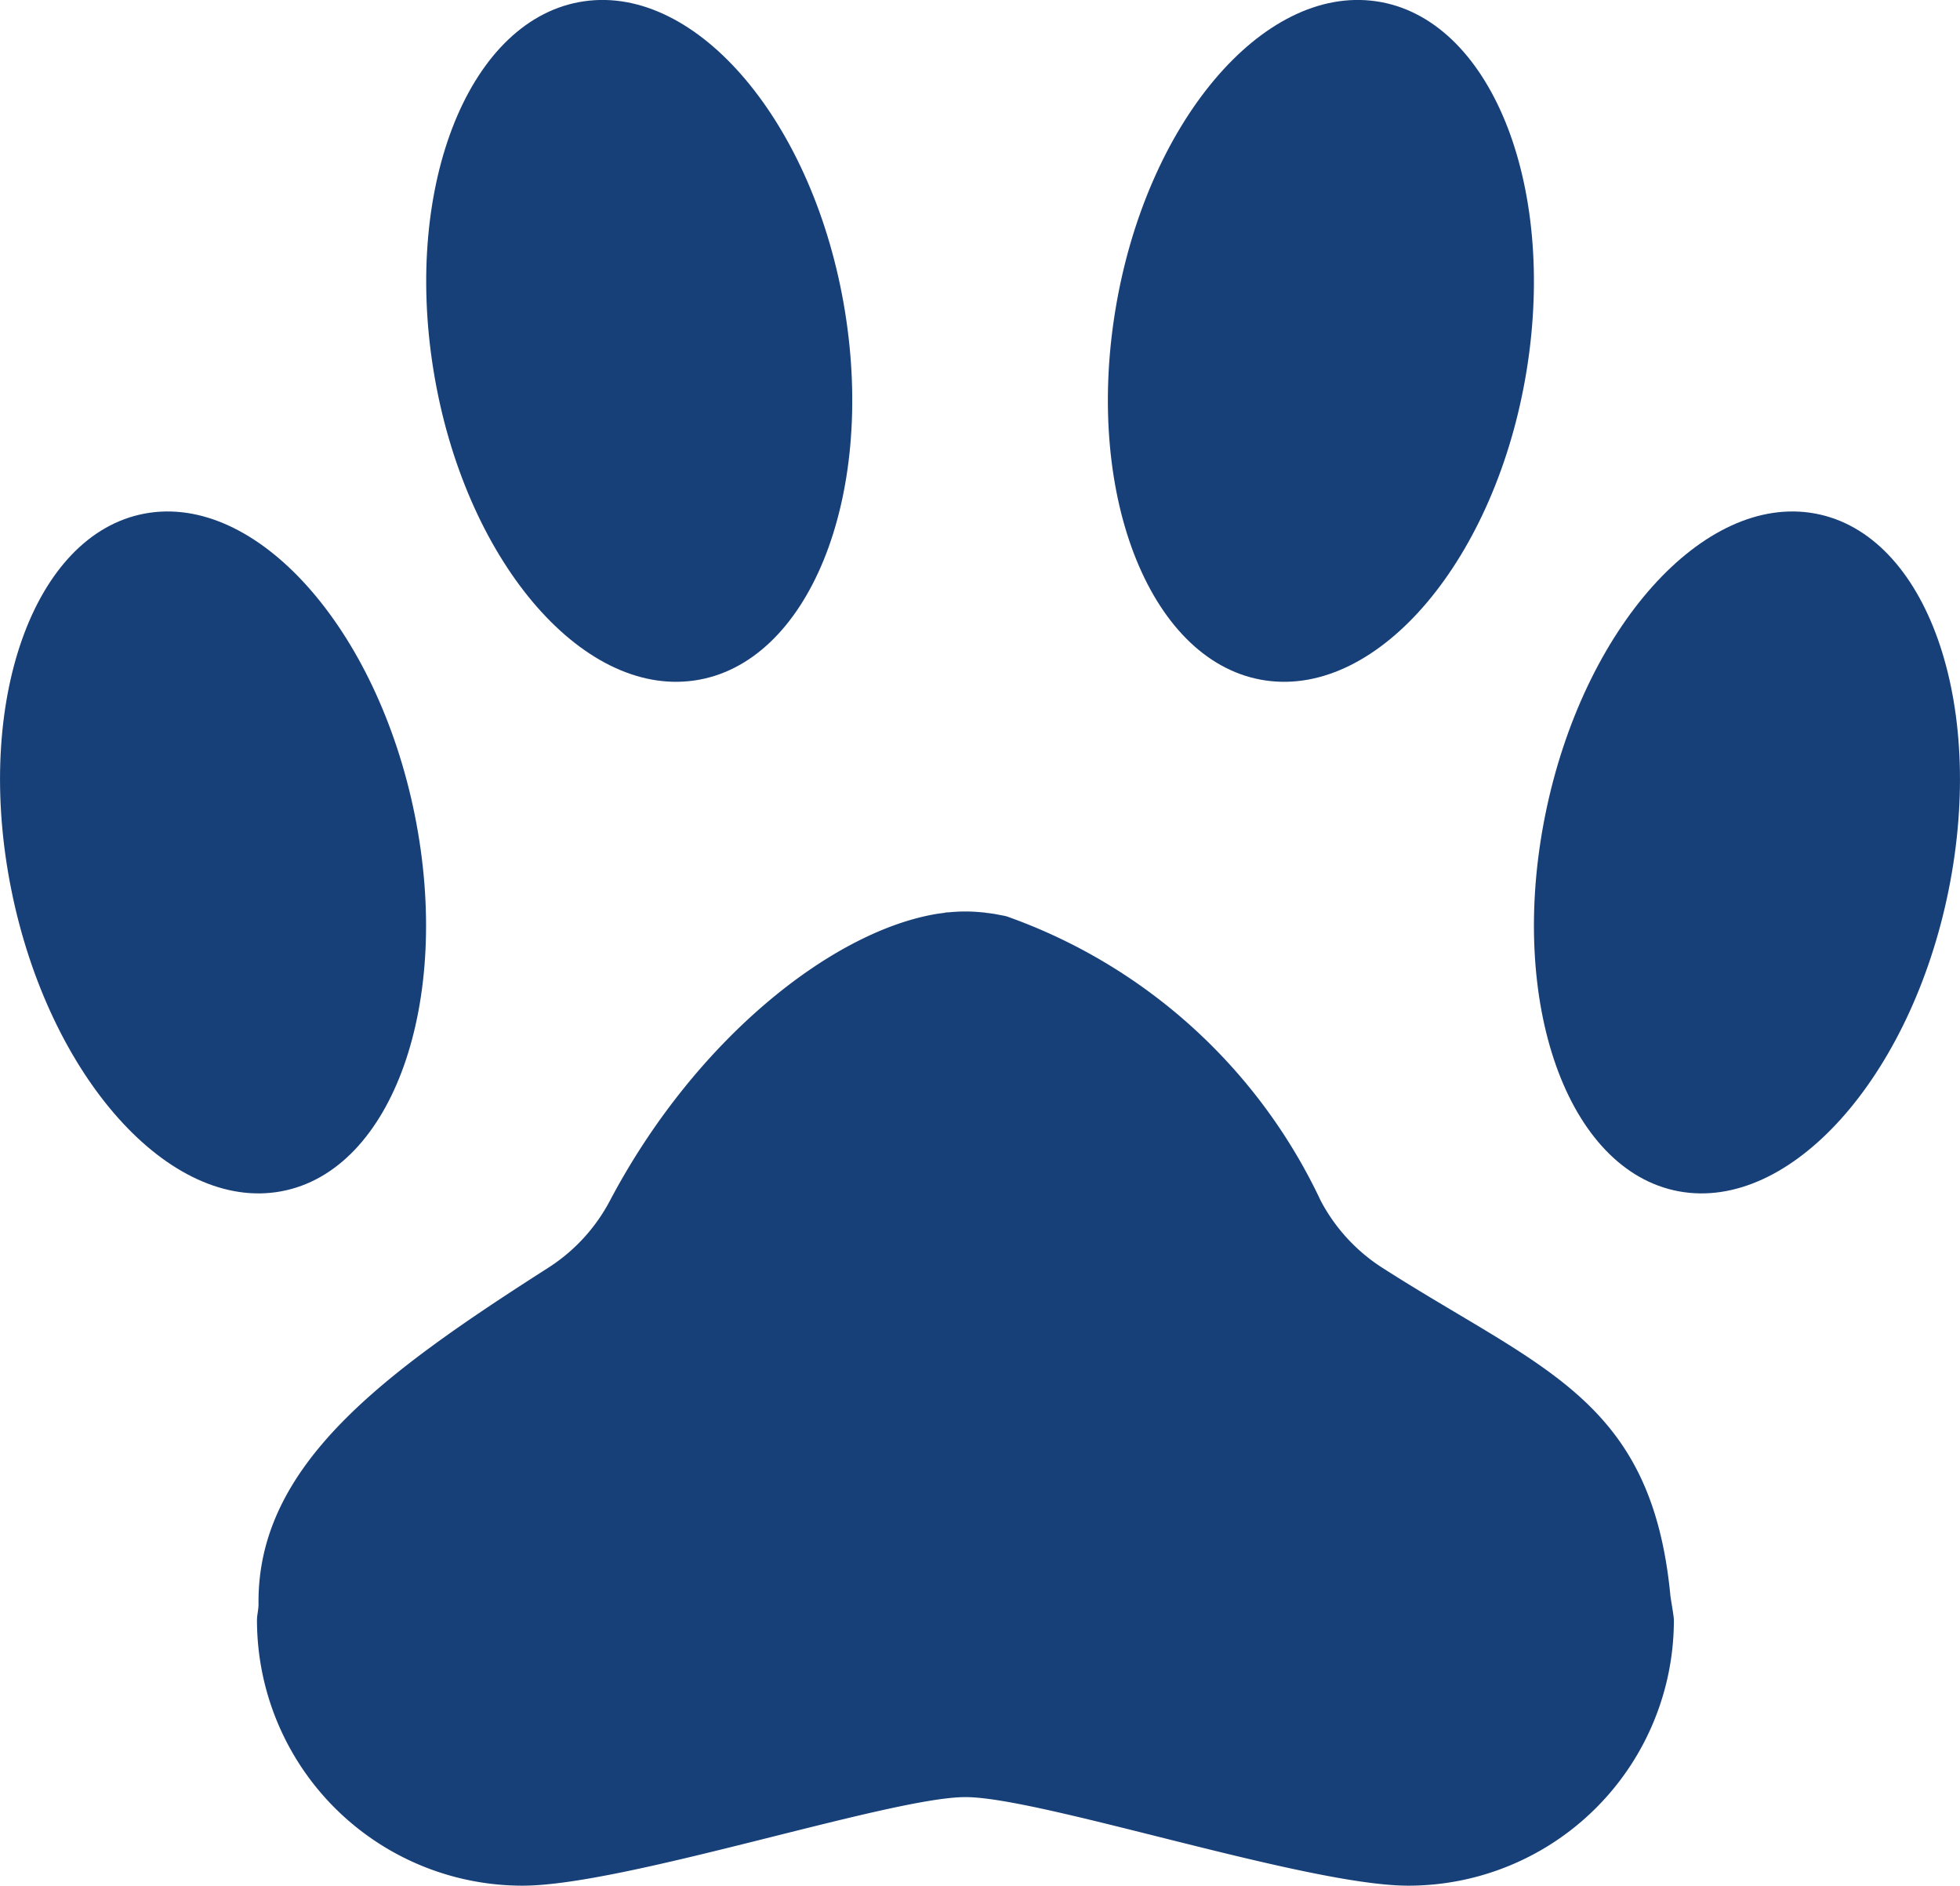
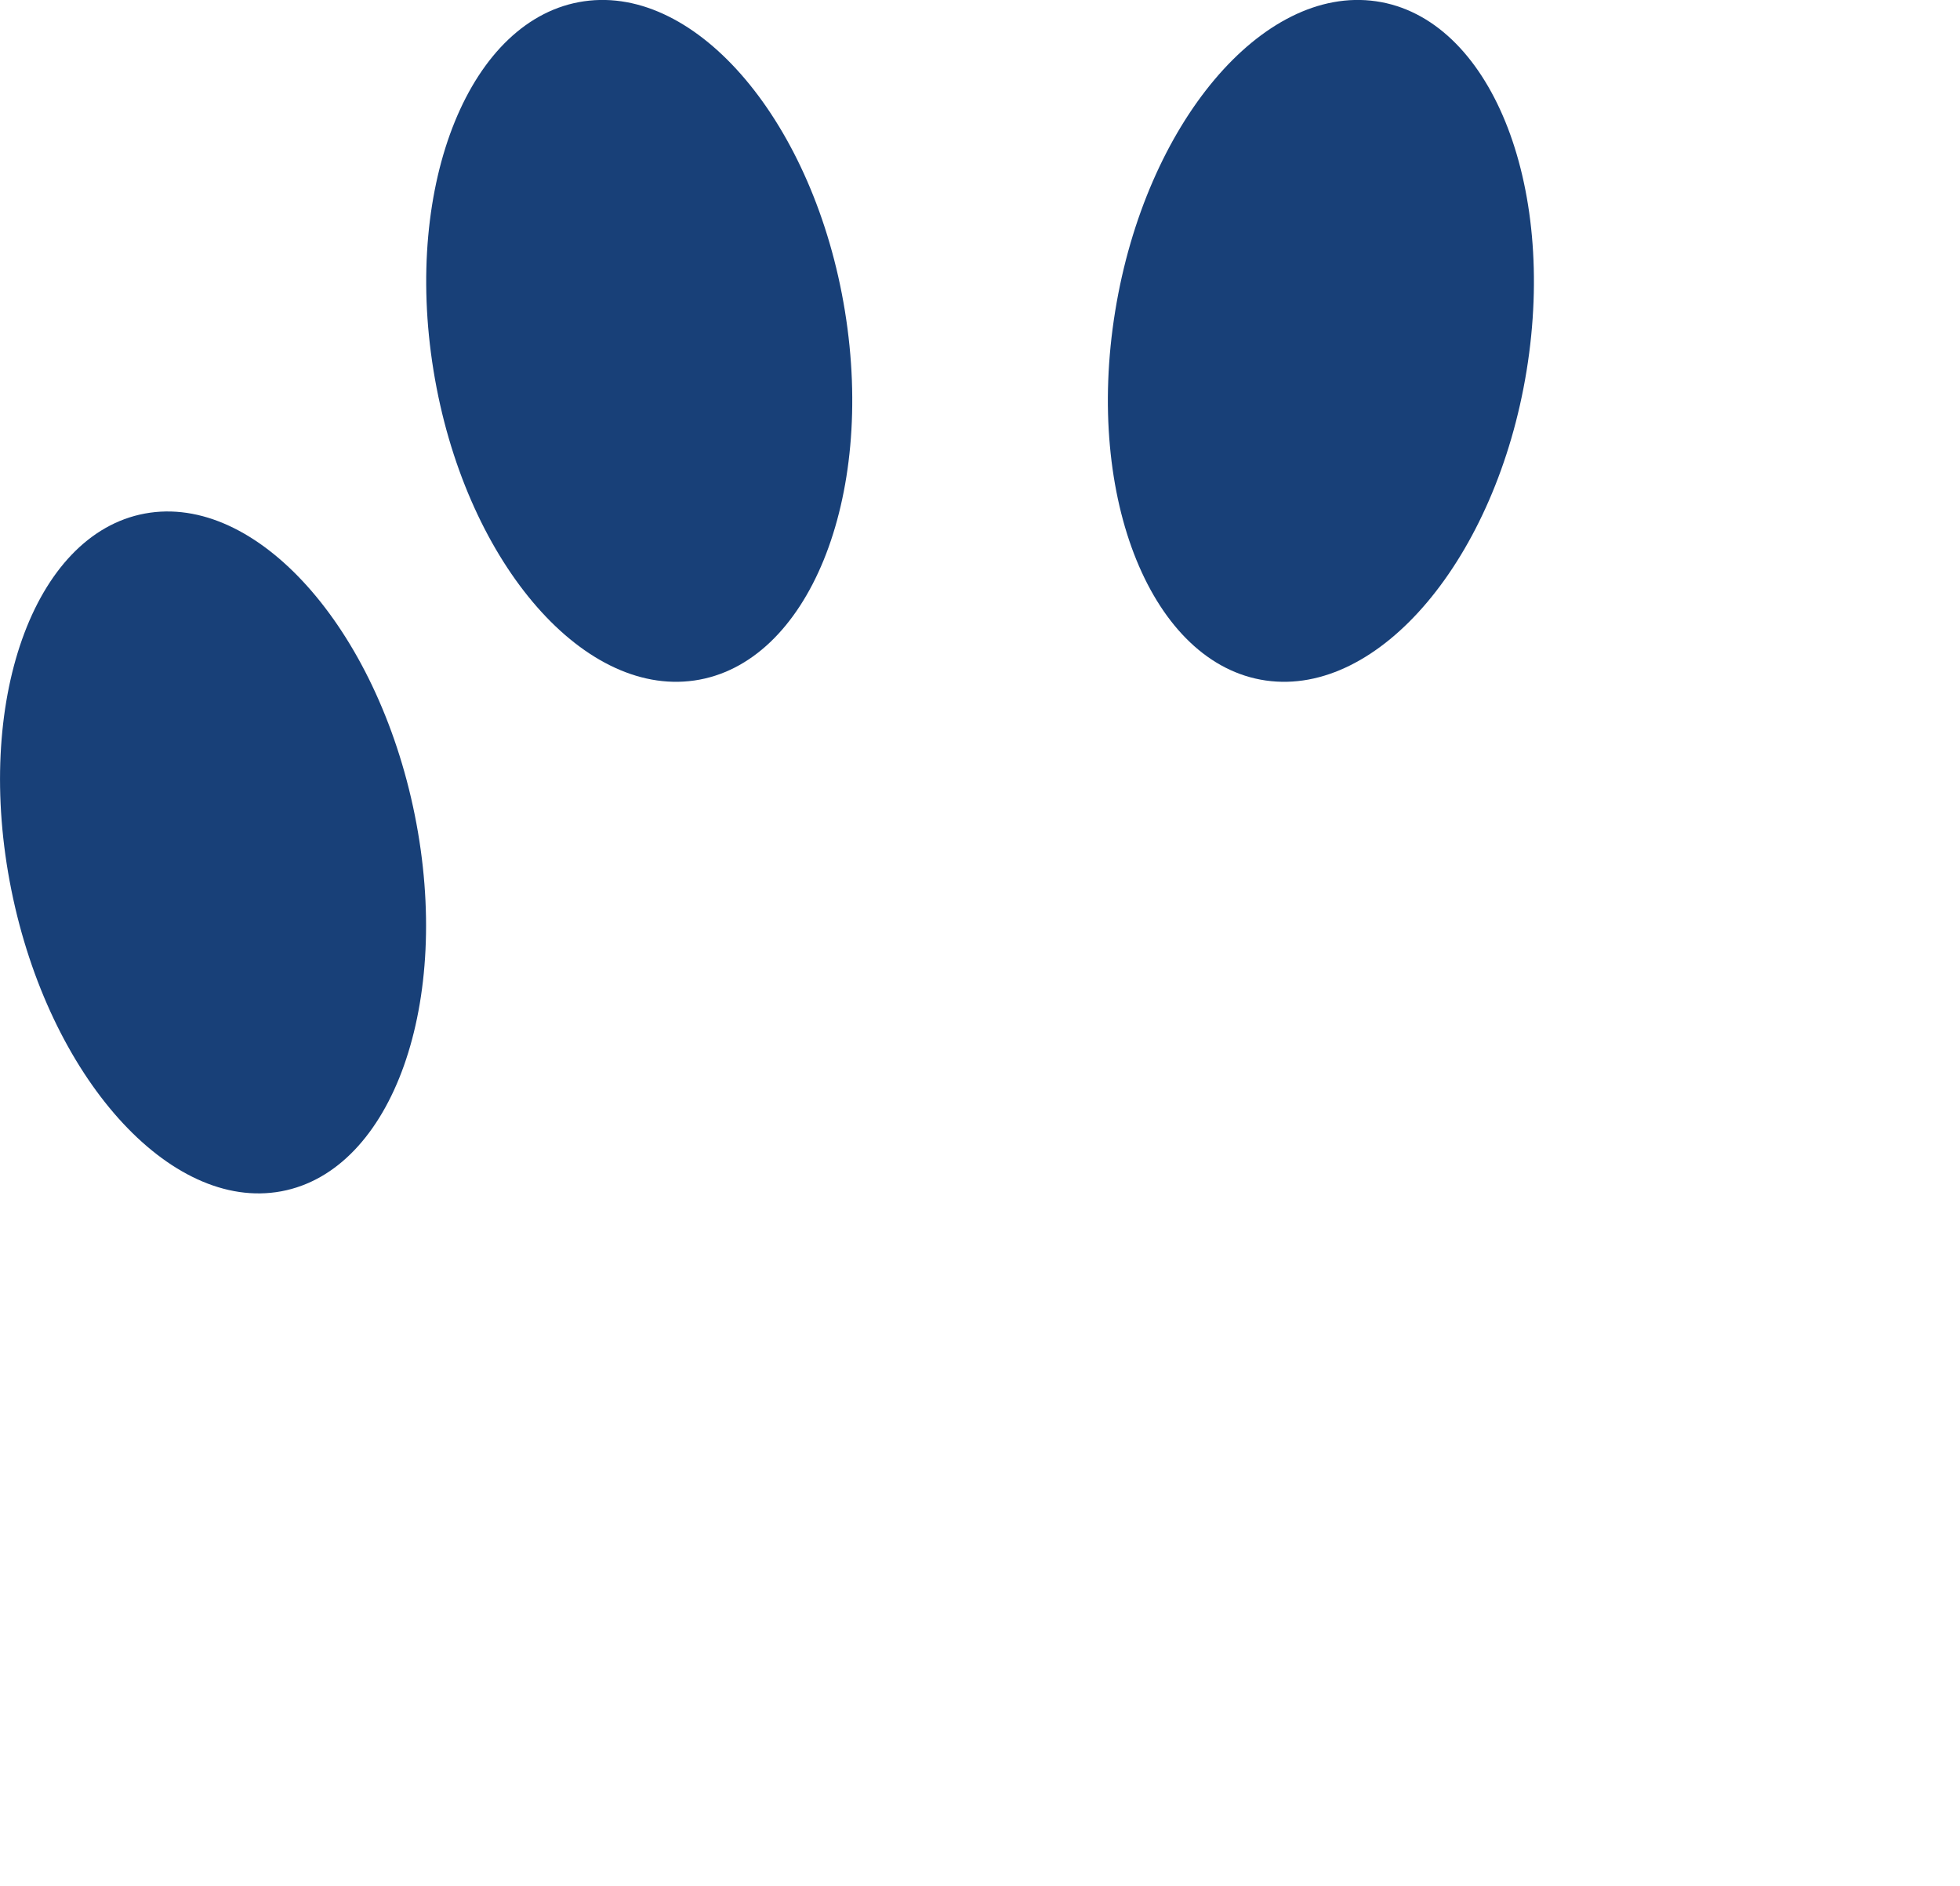
<svg xmlns="http://www.w3.org/2000/svg" width="29.265" height="28.149" viewBox="0 0 29.265 28.149">
-   <path d="M876.33,49.294c-.281-2.942-1.93-3.378-4.291-4.889a2.661,2.661,0,0,1-.932-1.011,8.206,8.206,0,0,0-4.687-4.241c-.05-.013-.1-.02-.149-.03s-.106-.017-.159-.023a.348.348,0,0,0-.06-.007,2.42,2.42,0,0,0-.5,0c-.02,0-.04,0-.059.007-.053.007-.106.013-.159.023-1.57.284-3.583,1.9-4.836,4.27a2.662,2.662,0,0,1-.932,1.011c-2.446,1.564-4.34,2.938-4.317,5.014,0,.087-.023.165-.023.238a3.965,3.965,0,0,0,3.967,3.966c1.517,0,5.487-1.322,6.611-1.322s5.094,1.322,6.611,1.322a3.965,3.965,0,0,0,3.967-3.966C876.38,49.584,876.334,49.337,876.33,49.294Z" transform="translate(-851.389 -25.474)" fill="#184078" />
  <path d="M866.506,16.635c.455,2.8-.552,5.268-2.248,5.513s-3.44-1.826-3.895-4.626.552-5.268,2.248-5.513S866.051,13.835,866.506,16.635Z" transform="translate(-853.89 -11.99)" fill="#184078" />
  <path d="M853.782,31.717c.563,2.793-.329,5.308-1.993,5.617s-3.468-1.705-4.031-4.5.329-5.308,1.993-5.617S853.219,28.924,853.782,31.717Z" transform="translate(-847.589 -19.551)" fill="#184078" />
  <path d="M880.627,16.635c-.455,2.8.552,5.268,2.248,5.513s3.44-1.826,3.895-4.626-.552-5.268-2.248-5.513S881.081,13.835,880.627,16.635Z" transform="translate(-863.976 -11.99)" fill="#184078" />
-   <path d="M893.352,31.717c-.563,2.793.329,5.308,1.993,5.617s3.468-1.705,4.031-4.5-.329-5.308-1.993-5.617S893.915,28.924,893.352,31.717Z" transform="translate(-870.28 -19.551)" fill="#184078" />
</svg>